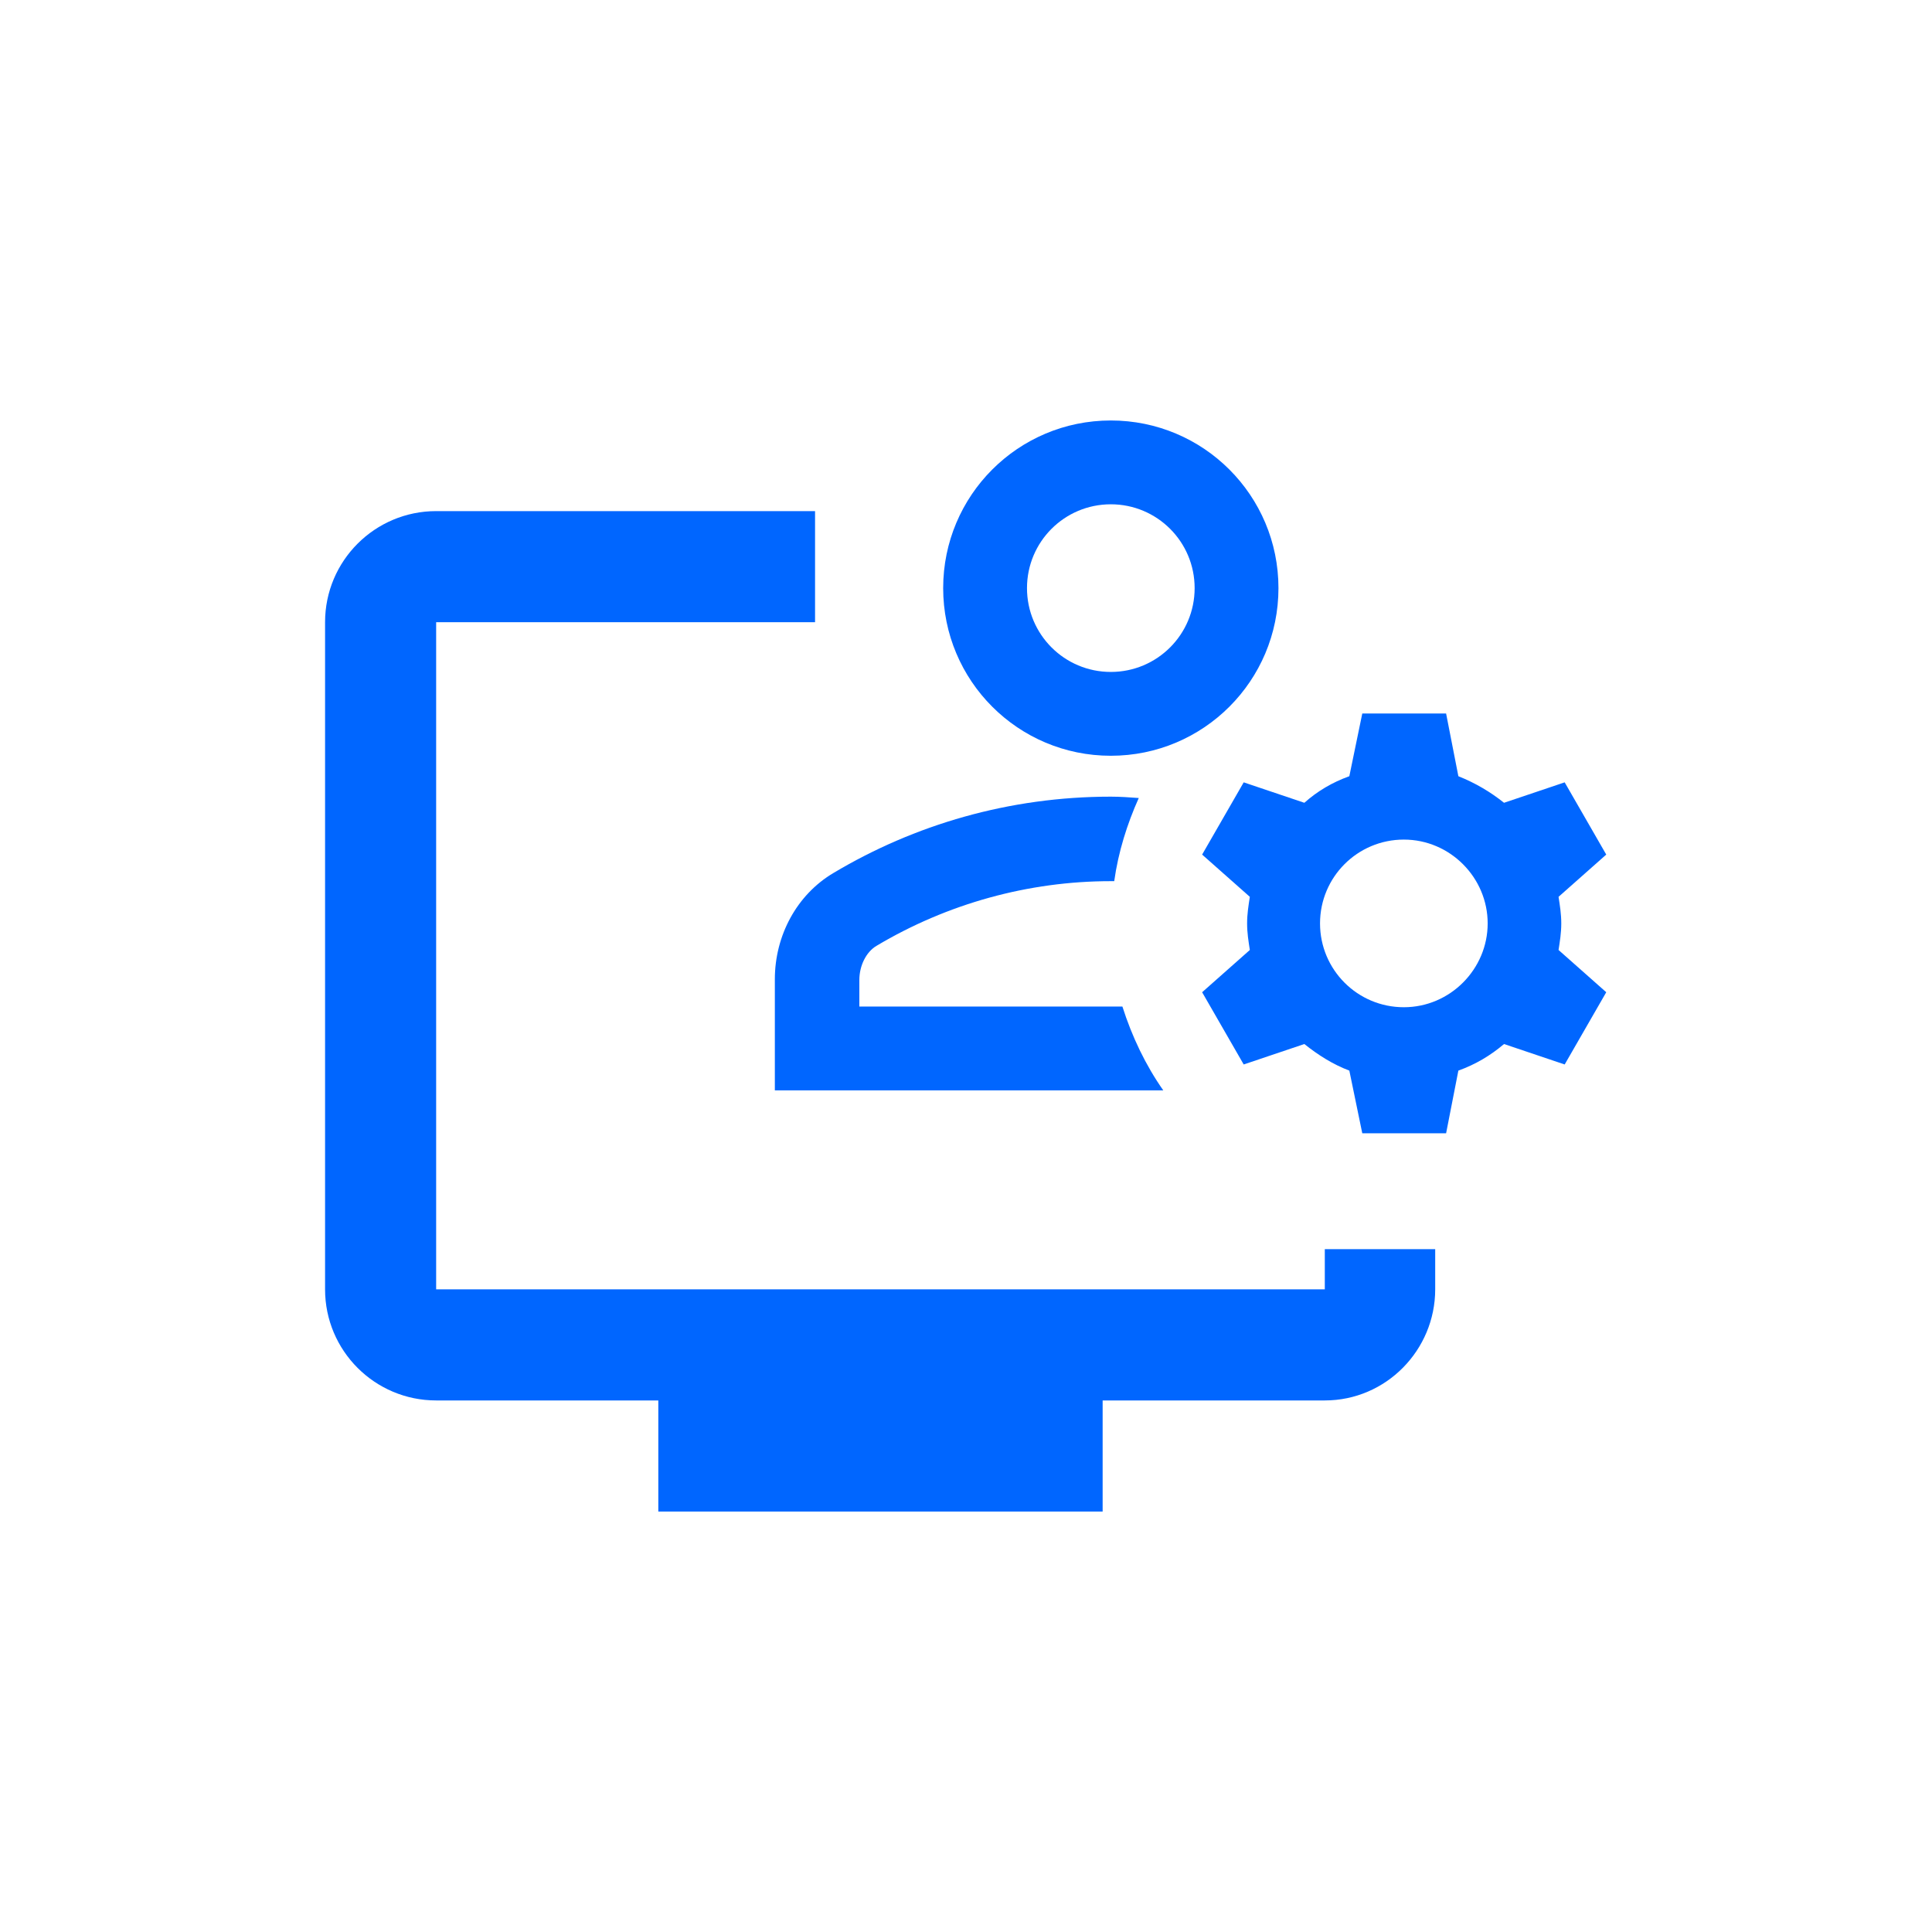
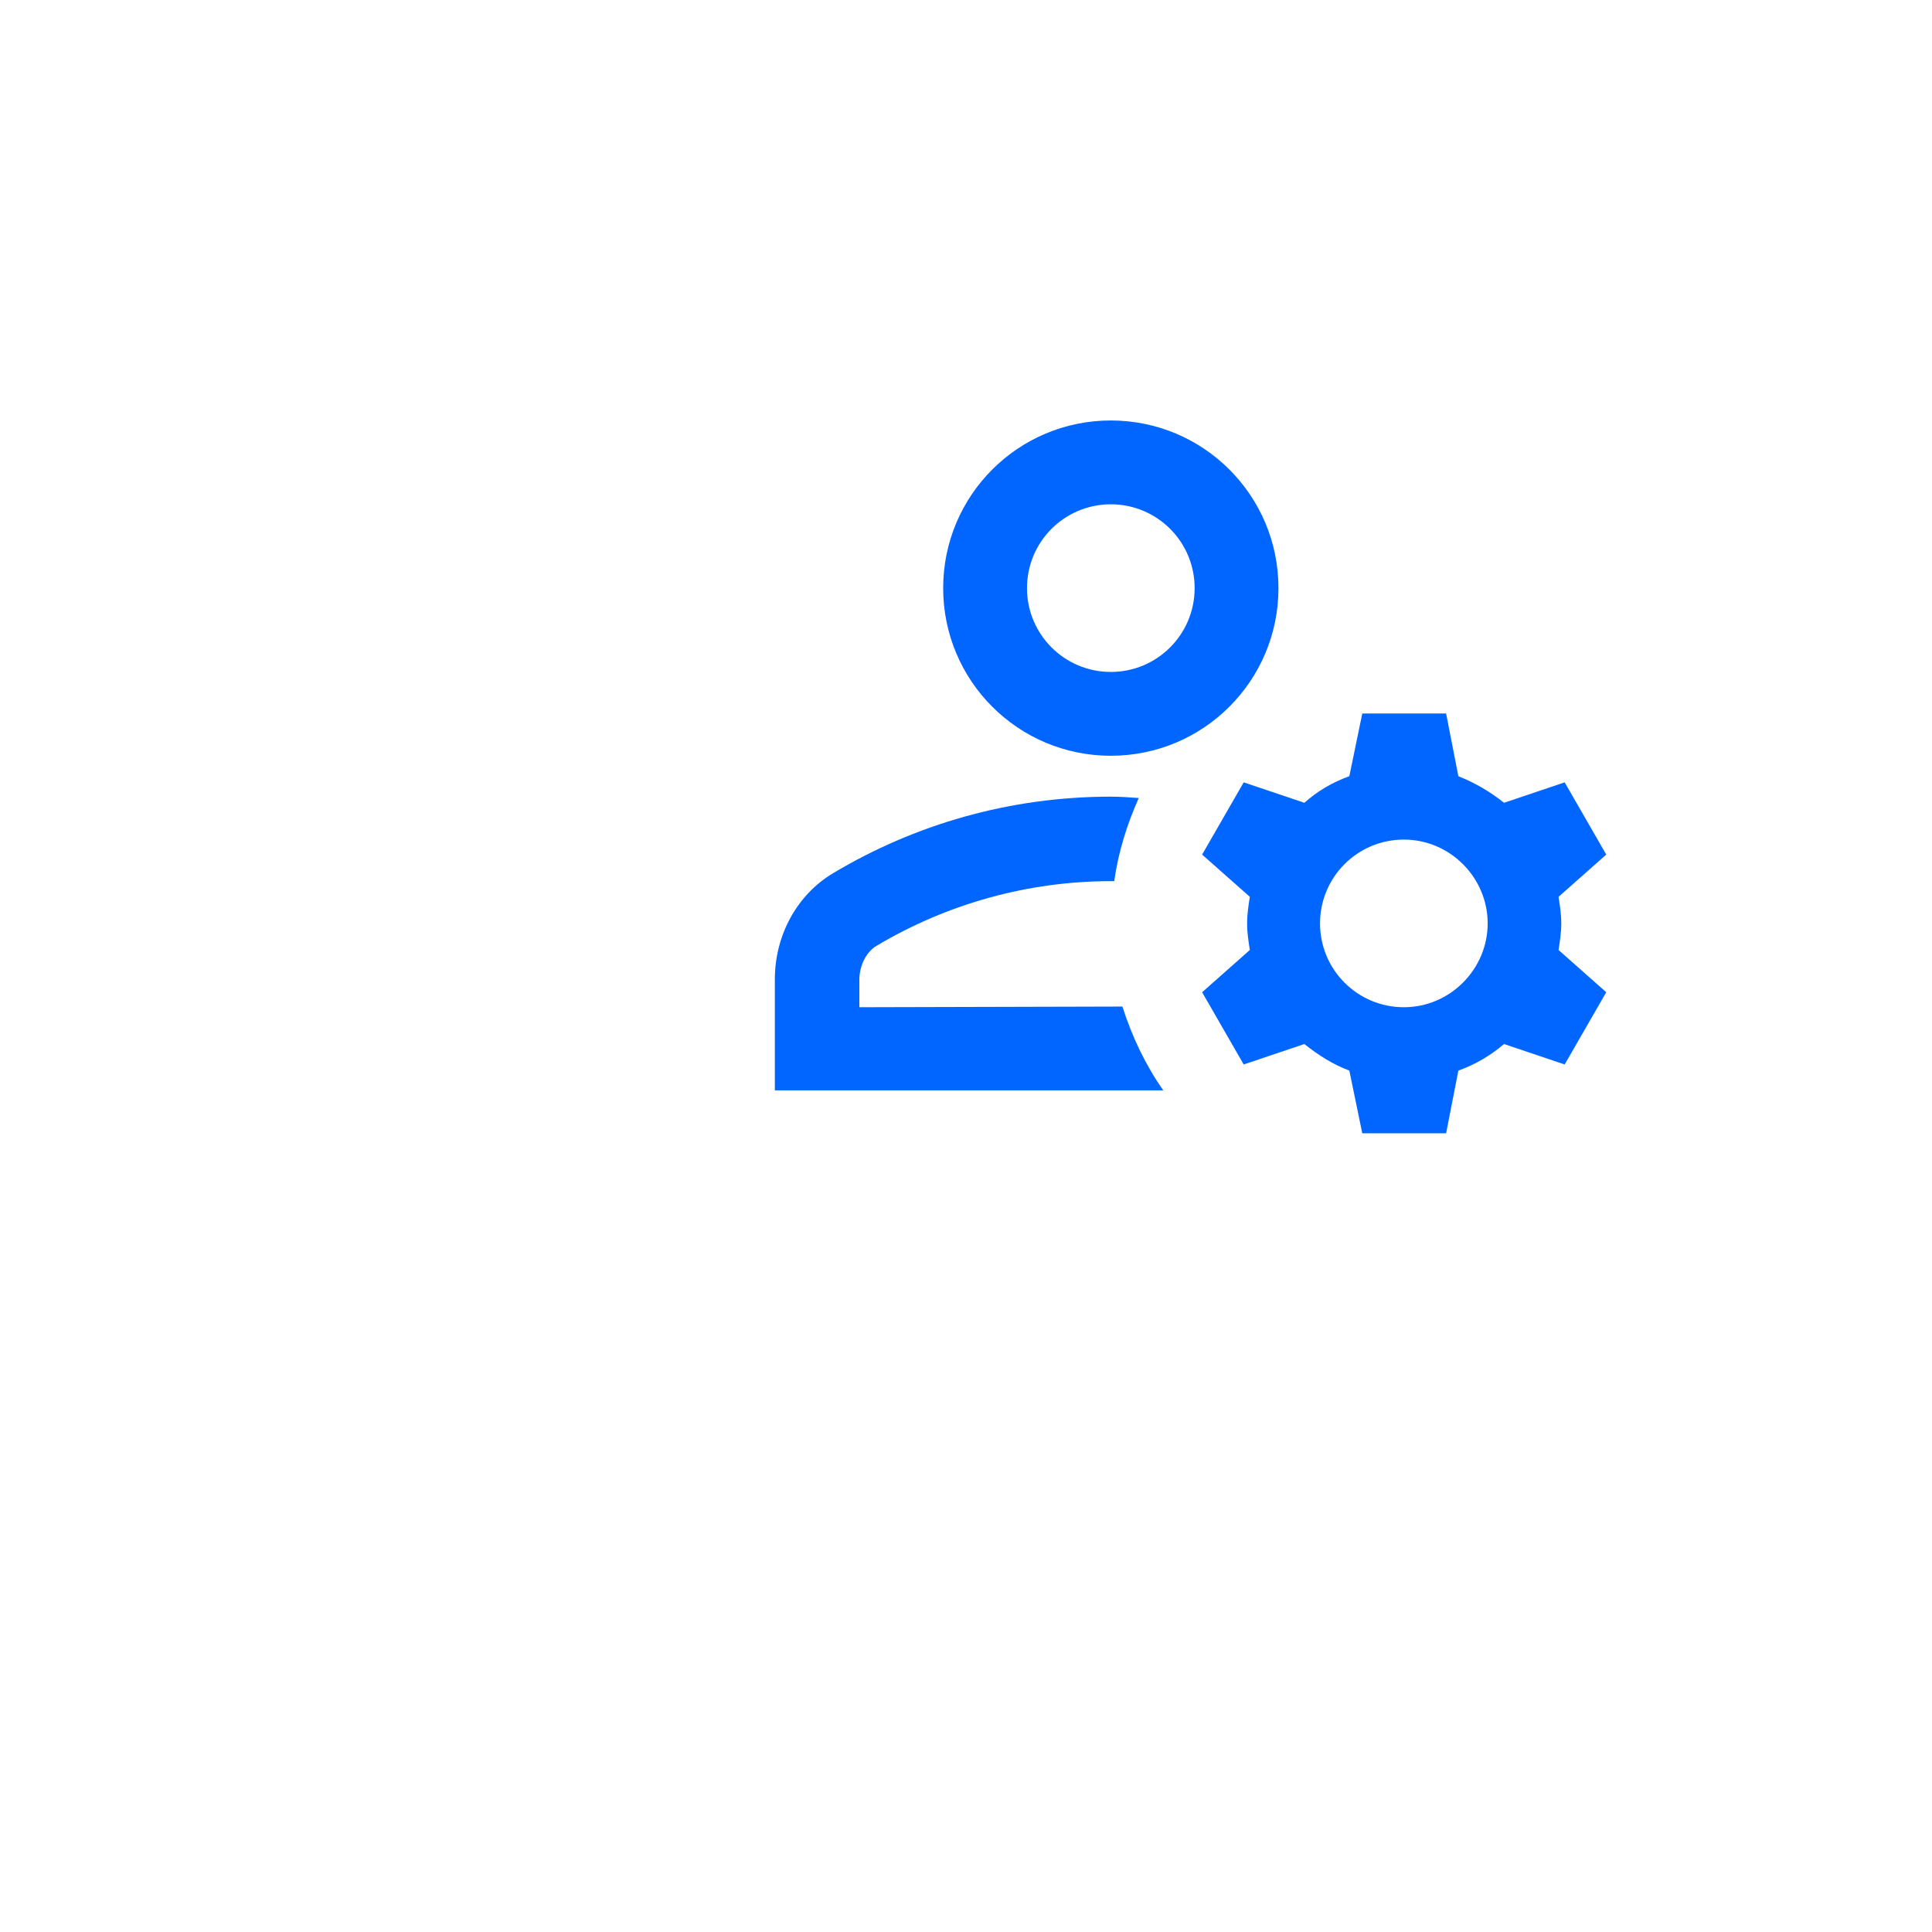
<svg xmlns="http://www.w3.org/2000/svg" id="Ebene_1" version="1.1" viewBox="0 0 283.5 283.5">
  <defs>
    <style>
      .st0 {
        fill: #06f;
      }

      .st1 {
        fill: none;
        stroke: #06f;
        stroke-linejoin: round;
        stroke-width: 2.6px;
      }
    </style>
  </defs>
  <path class="st1" d="M32.8,251.5" />
  <path class="st1" d="M32.8,251.5" />
  <g>
-     <path class="st0" d="M194.5,189.2H64v-97.9h55.6v-16.3h-55.6c-9,0-16.3,7.3-16.3,16.3v97.9c0,9,7.3,16.3,16.3,16.3h32.6v16.3h65.2v-16.3h32.6c9,0,16.2-7.4,16.2-16.3v-5.9h-16.2v5.9Z" />
-     <path class="st0" d="M126.1,147.8v-4c0-2.1,1-4.1,2.5-5,10.4-6.2,22.3-9.5,34.4-9.5s.3,0,.5,0c.6-4.3,1.9-8.4,3.6-12.2-1.4-.1-2.7-.2-4.1-.2-14.9,0-28.8,4.1-40.7,11.2-5.4,3.2-8.6,9.2-8.6,15.6v16.3h57c-2.6-3.7-4.6-7.9-6-12.3h-38.7Z" />
+     <path class="st0" d="M126.1,147.8v-4c0-2.1,1-4.1,2.5-5,10.4-6.2,22.3-9.5,34.4-9.5s.3,0,.5,0c.6-4.3,1.9-8.4,3.6-12.2-1.4-.1-2.7-.2-4.1-.2-14.9,0-28.8,4.1-40.7,11.2-5.4,3.2-8.6,9.2-8.6,15.6v16.3h57c-2.6-3.7-4.6-7.9-6-12.3Z" />
    <path class="st0" d="M163,74c6.8,0,12.3,5.5,12.3,12.3s-5.5,12.3-12.3,12.3-12.3-5.5-12.3-12.3,5.5-12.3,12.3-12.3M163,110.9c13.6,0,24.6-11,24.6-24.6s-11-24.6-24.6-24.6-24.6,11-24.6,24.6,11,24.6,24.6,24.6" />
    <path class="st0" d="M206,147.8c-6.8,0-12.3-5.5-12.3-12.3s5.5-12.3,12.3-12.3,12.3,5.6,12.3,12.3-5.5,12.3-12.3,12.3M229.1,135.5c0-1.4-.2-2.6-.4-3.9l7-6.2-6.1-10.6-8.9,3c-2-1.6-4.2-2.9-6.7-3.9l-1.8-9.2h-12.3l-1.9,9.2c-2.5.9-4.7,2.2-6.6,3.9l-8.9-3-6.1,10.6,7,6.2c-.2,1.3-.4,2.5-.4,3.9s.2,2.6.4,3.9l-7,6.2,6.1,10.6,8.9-3c2,1.6,4.2,3,6.6,3.9l1.9,9.2h12.3l1.8-9.2c2.5-.9,4.7-2.2,6.7-3.9l8.9,3,6.1-10.6-7-6.2c.2-1.3.4-2.5.4-3.9" />
  </g>
</svg>